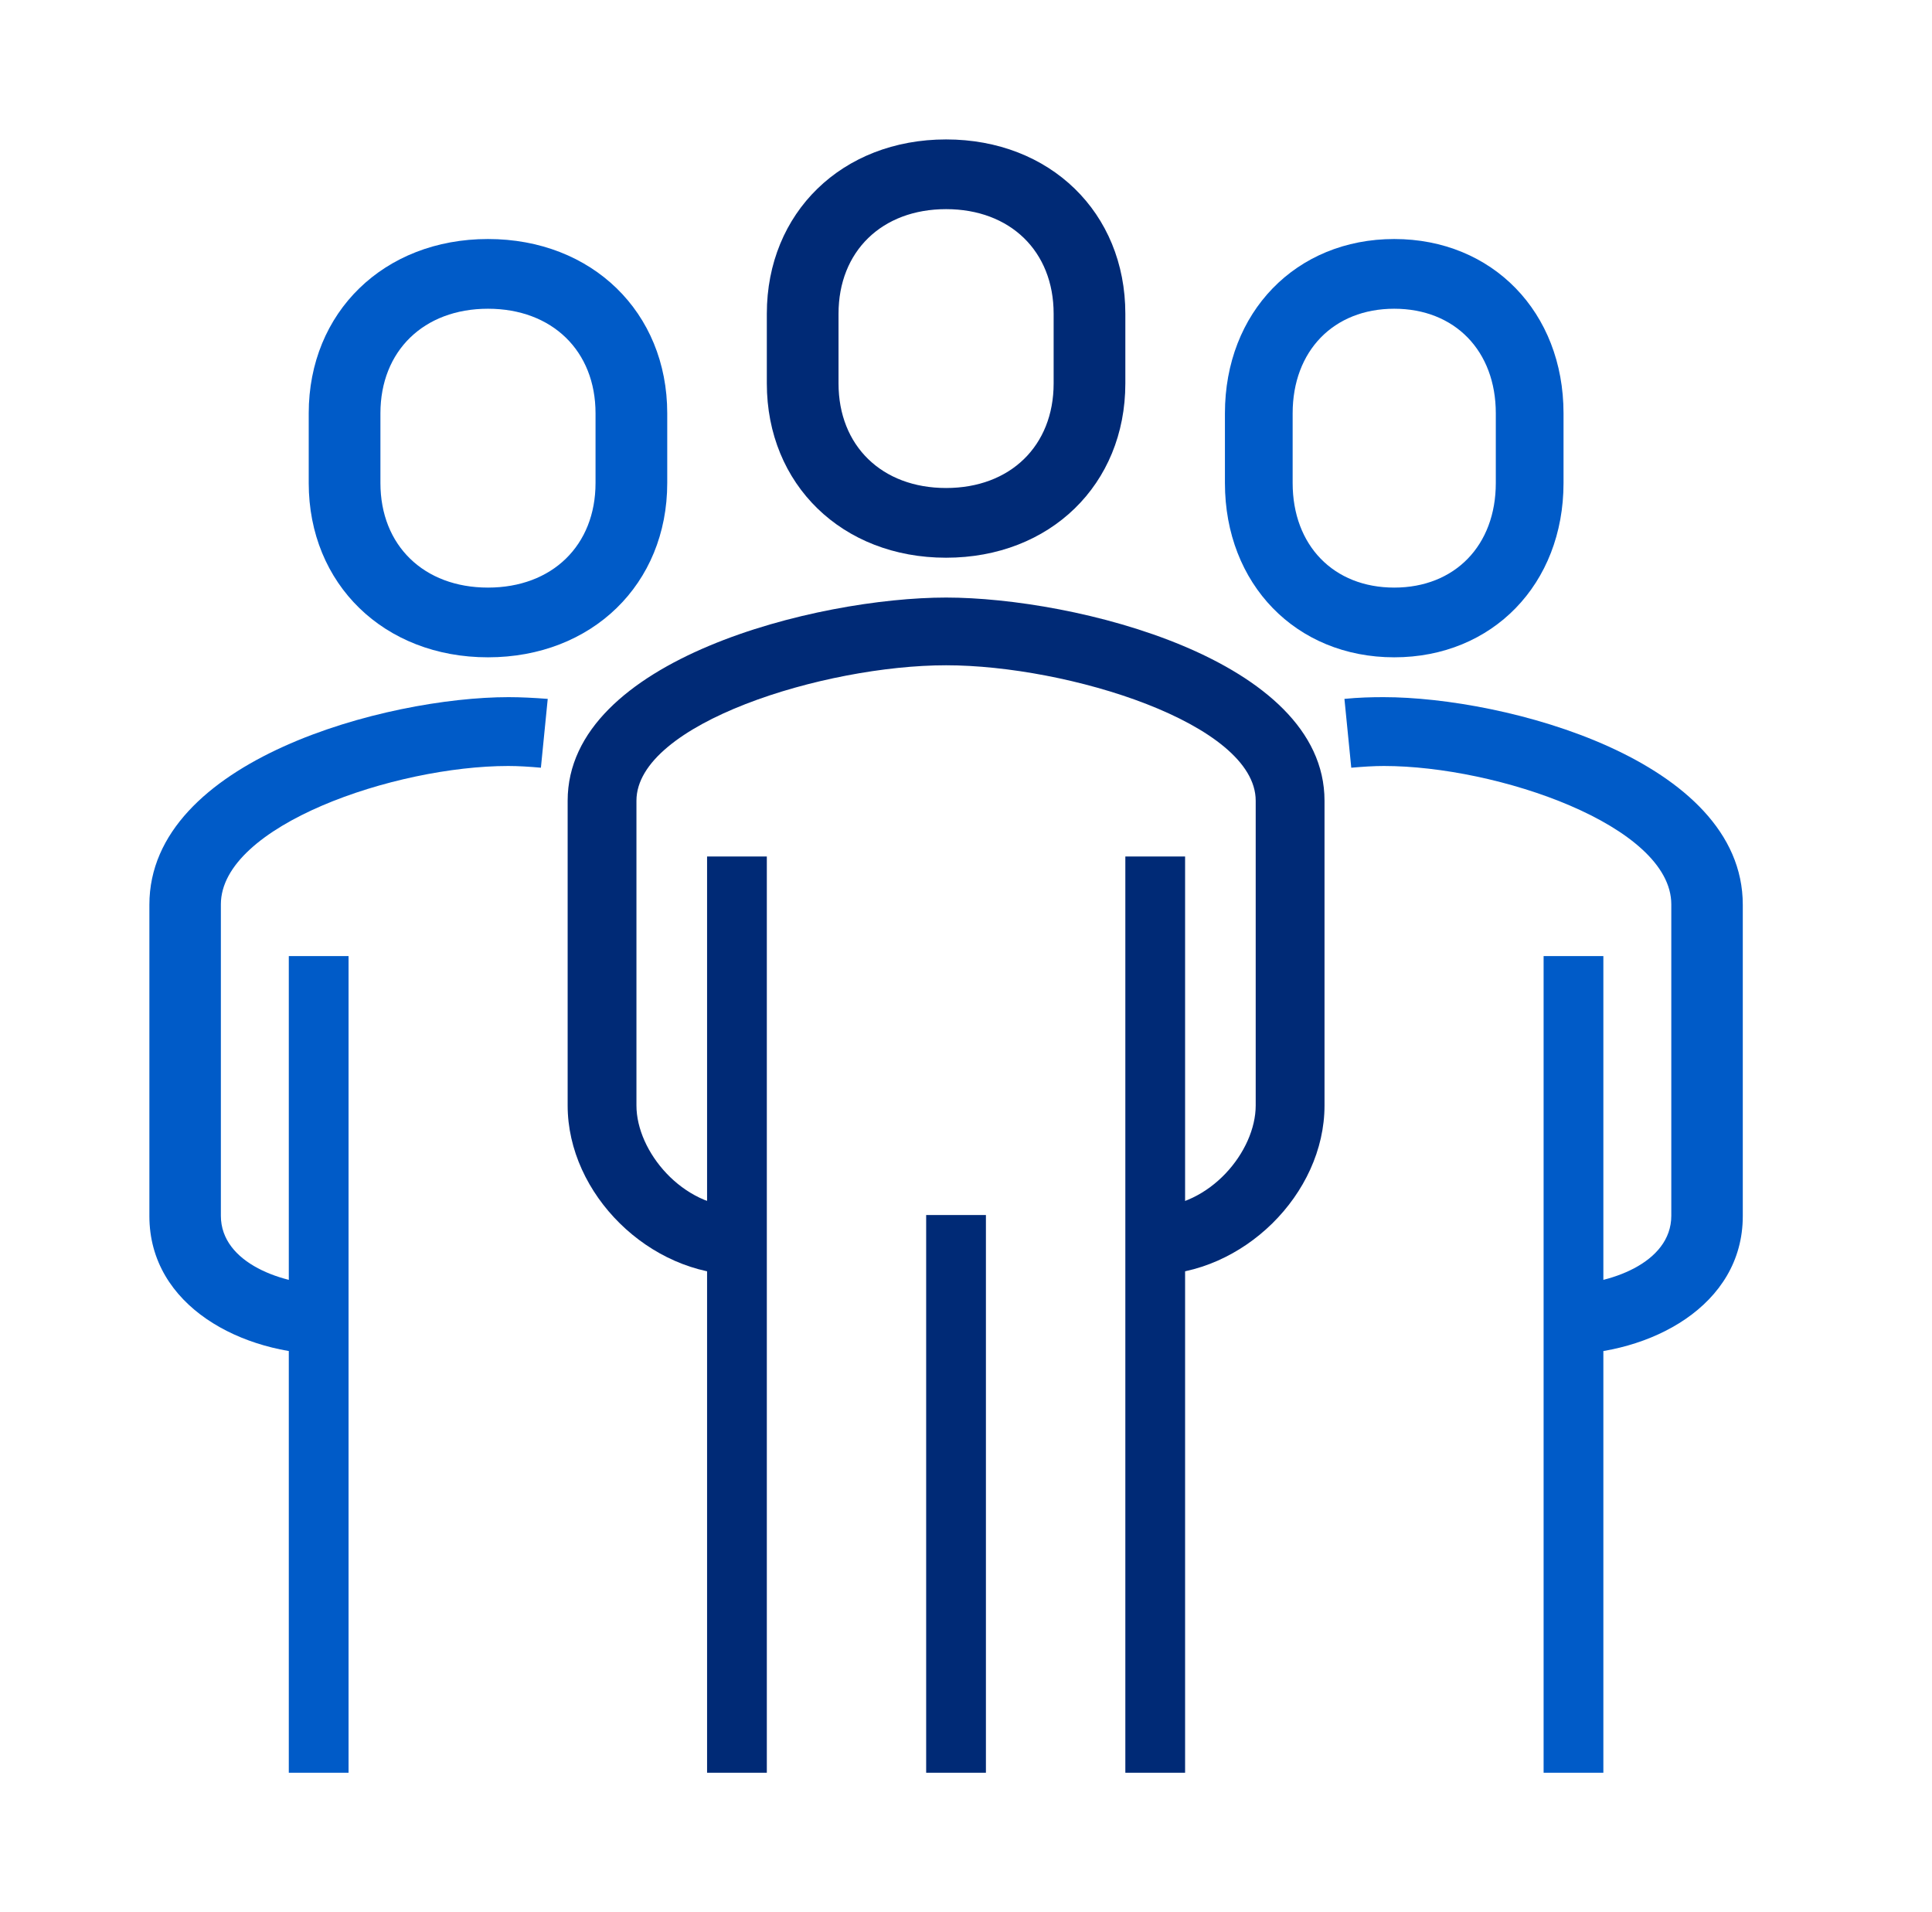
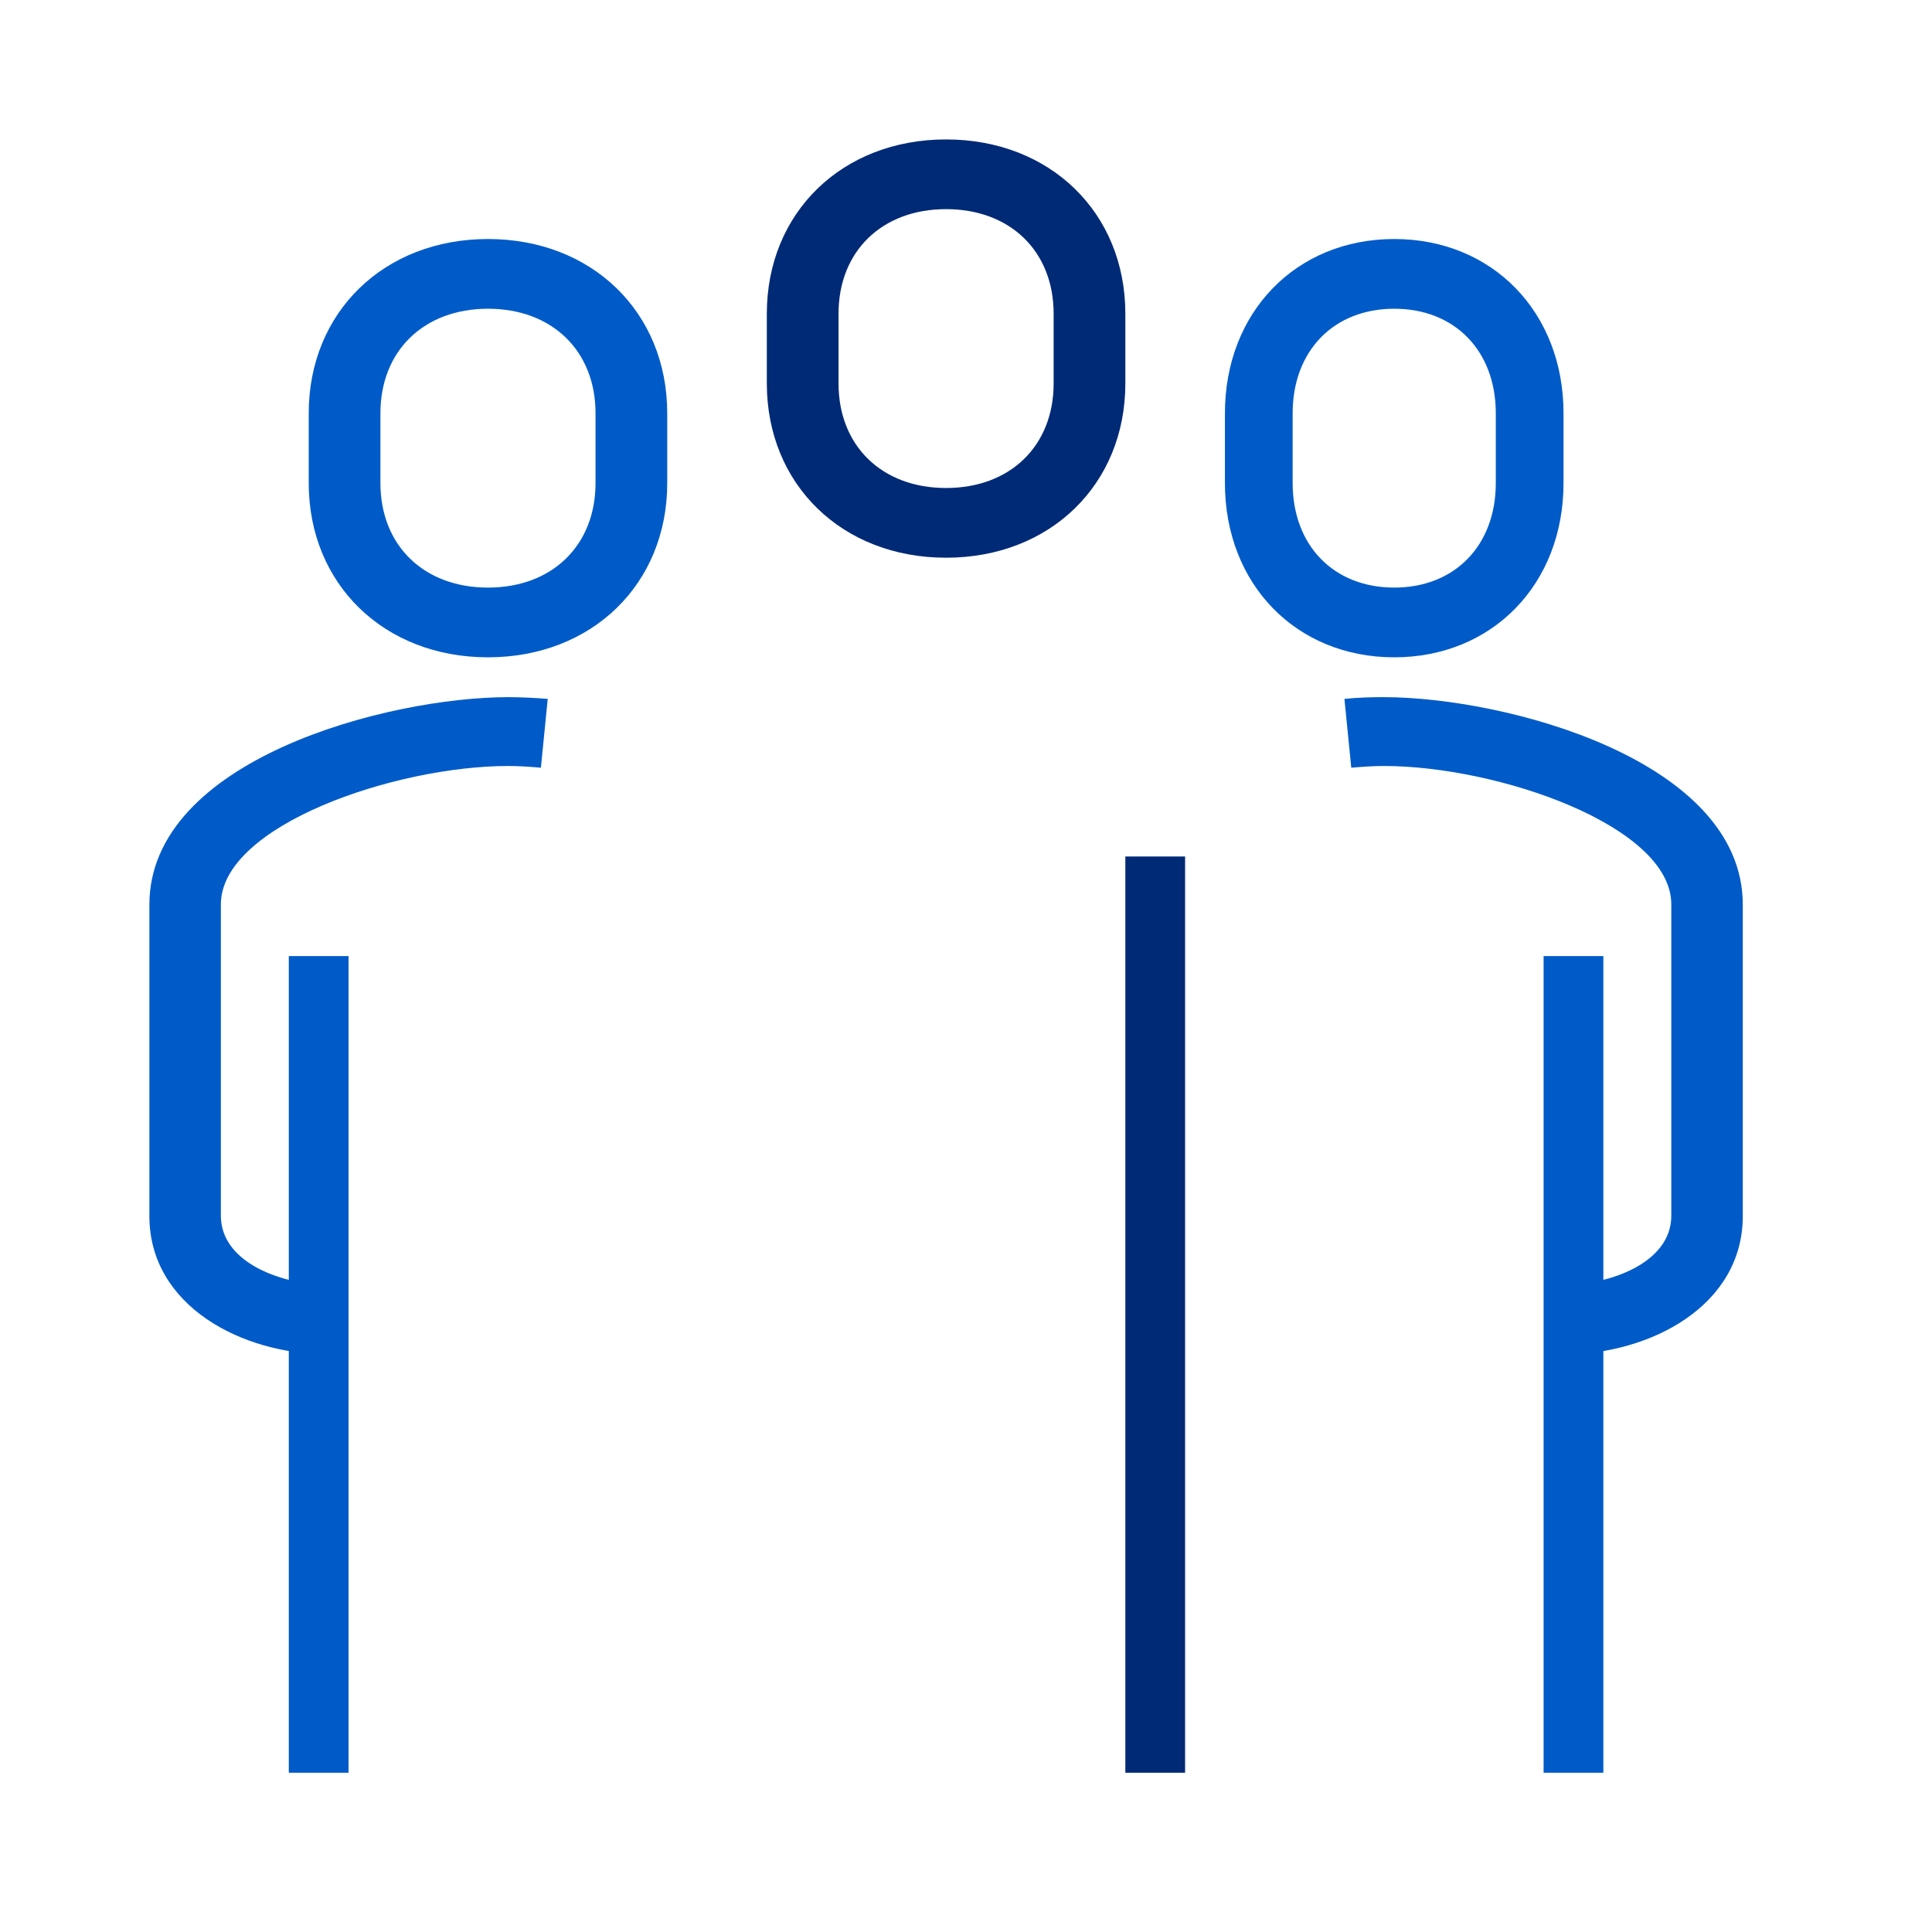
<svg xmlns="http://www.w3.org/2000/svg" width="97" height="96" viewBox="0 0 97 96" fill="none">
-   <path d="M57.864 64V60.6C60.731 60.6 63.045 57.812 63.045 55.5V40.2C63.045 36.324 53.614 33.4 47.5 33.4C41.386 33.4 31.954 36.324 31.954 40.2V55.5C31.954 57.812 34.269 60.6 37.136 60.6V64C32.611 64 28.5 59.954 28.5 55.5V40.2C28.5 33.077 41.075 30 47.5 30C53.925 30 66.5 33.077 66.5 40.2V55.5C66.5 59.954 62.389 64 57.864 64Z" fill="#002A76" />
  <path d="M78.501 67.983V64.509C80.755 64.509 83.911 63.432 83.911 61.035V45.404C83.911 41.444 75.165 38.456 69.484 38.456C68.979 38.456 68.438 38.491 67.843 38.543L67.5 35.087C68.203 35.017 68.853 35 69.466 35C75.561 35 87.5 38.144 87.5 45.421V61.053C87.5 65.568 82.847 68 78.483 68L78.501 67.983Z" fill="#005BC8" />
  <path d="M47.5 28C42.28 28 38.5 24.325 38.5 19.25V15.75C38.5 10.675 42.28 7 47.5 7C52.72 7 56.5 10.675 56.5 15.75V19.25C56.5 24.325 52.72 28 47.5 28ZM47.5 10.5C44.278 10.5 42.1 12.617 42.1 15.75V19.25C42.1 22.383 44.278 24.5 47.5 24.5C50.722 24.5 52.9 22.383 52.9 19.25V15.75C52.9 12.617 50.722 10.5 47.5 10.5Z" fill="#002A76" />
  <path d="M80.5 48H77.5V89H80.5V48Z" fill="#005BC8" />
  <path d="M59.5 43H56.5V89H59.5V43Z" fill="#002A76" />
-   <path d="M38.5 43H35.5V89H38.5V43Z" fill="#002A76" />
-   <path d="M49.5 61H46.5V89H49.5V61Z" fill="#002A76" />
  <path d="M70 33C65.07 33 61.5 29.325 61.5 24.25V20.75C61.5 15.675 65.07 12 70 12C74.93 12 78.5 15.675 78.5 20.75V24.25C78.5 29.325 74.93 33 70 33ZM70 15.5C66.957 15.5 64.9 17.617 64.9 20.75V24.25C64.9 27.383 66.957 29.5 70 29.5C73.043 29.5 75.1 27.383 75.1 24.25V20.75C75.1 17.617 73.043 15.5 70 15.5Z" fill="#005BC8" />
  <path d="M16.517 68C12.153 68 7.5 65.568 7.5 61.053V45.421C7.5 38.144 19.439 35 25.534 35C26.147 35 26.815 35.035 27.5 35.087L27.157 38.543C26.58 38.491 26.021 38.456 25.516 38.456C19.835 38.456 11.089 41.444 11.089 45.404V61.035C11.089 63.432 14.245 64.509 16.499 64.509V67.983L16.517 68Z" fill="#005BC8" />
  <path d="M17.5 48H14.5V89H17.5V48Z" fill="#005BC8" />
  <path d="M24.5 33C19.28 33 15.5 29.325 15.5 24.25V20.75C15.5 15.675 19.28 12 24.5 12C29.72 12 33.5 15.675 33.5 20.75V24.25C33.5 29.325 29.72 33 24.5 33ZM24.5 15.5C21.278 15.5 19.1 17.617 19.1 20.75V24.25C19.1 27.383 21.278 29.5 24.5 29.5C27.722 29.5 29.9 27.383 29.9 24.25V20.75C29.9 17.617 27.722 15.5 24.5 15.5Z" fill="#005BC8" />
</svg>